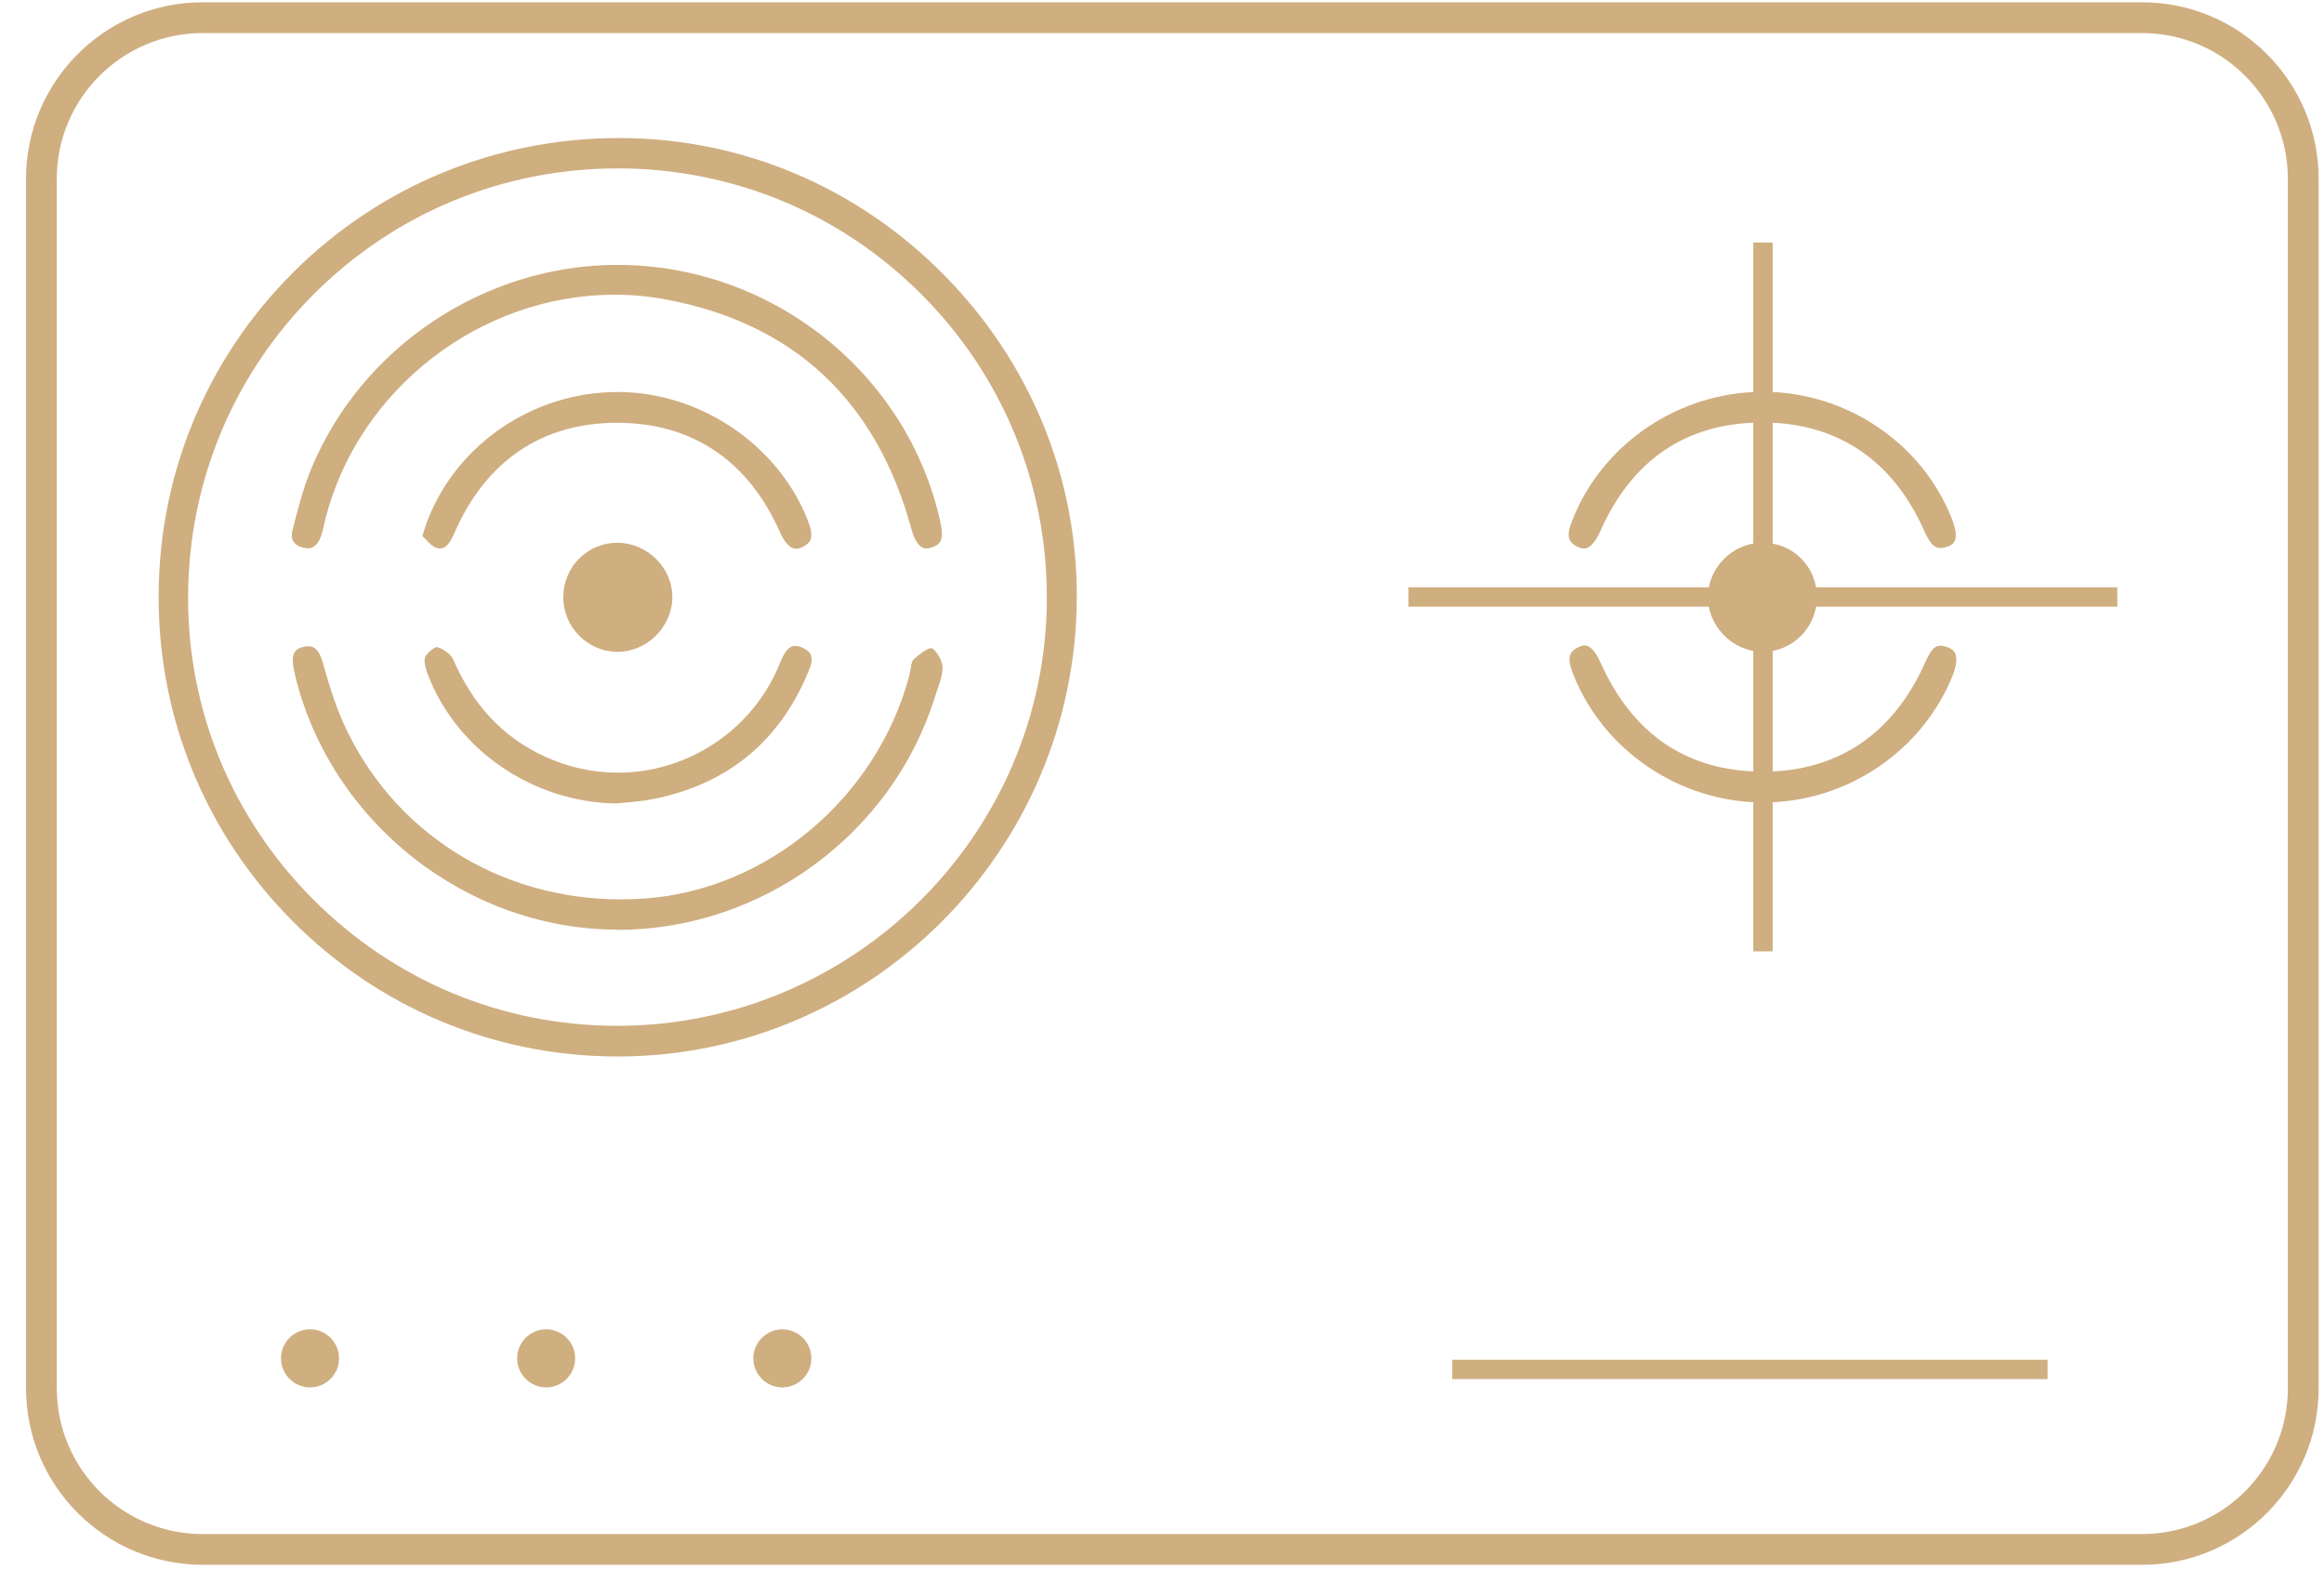
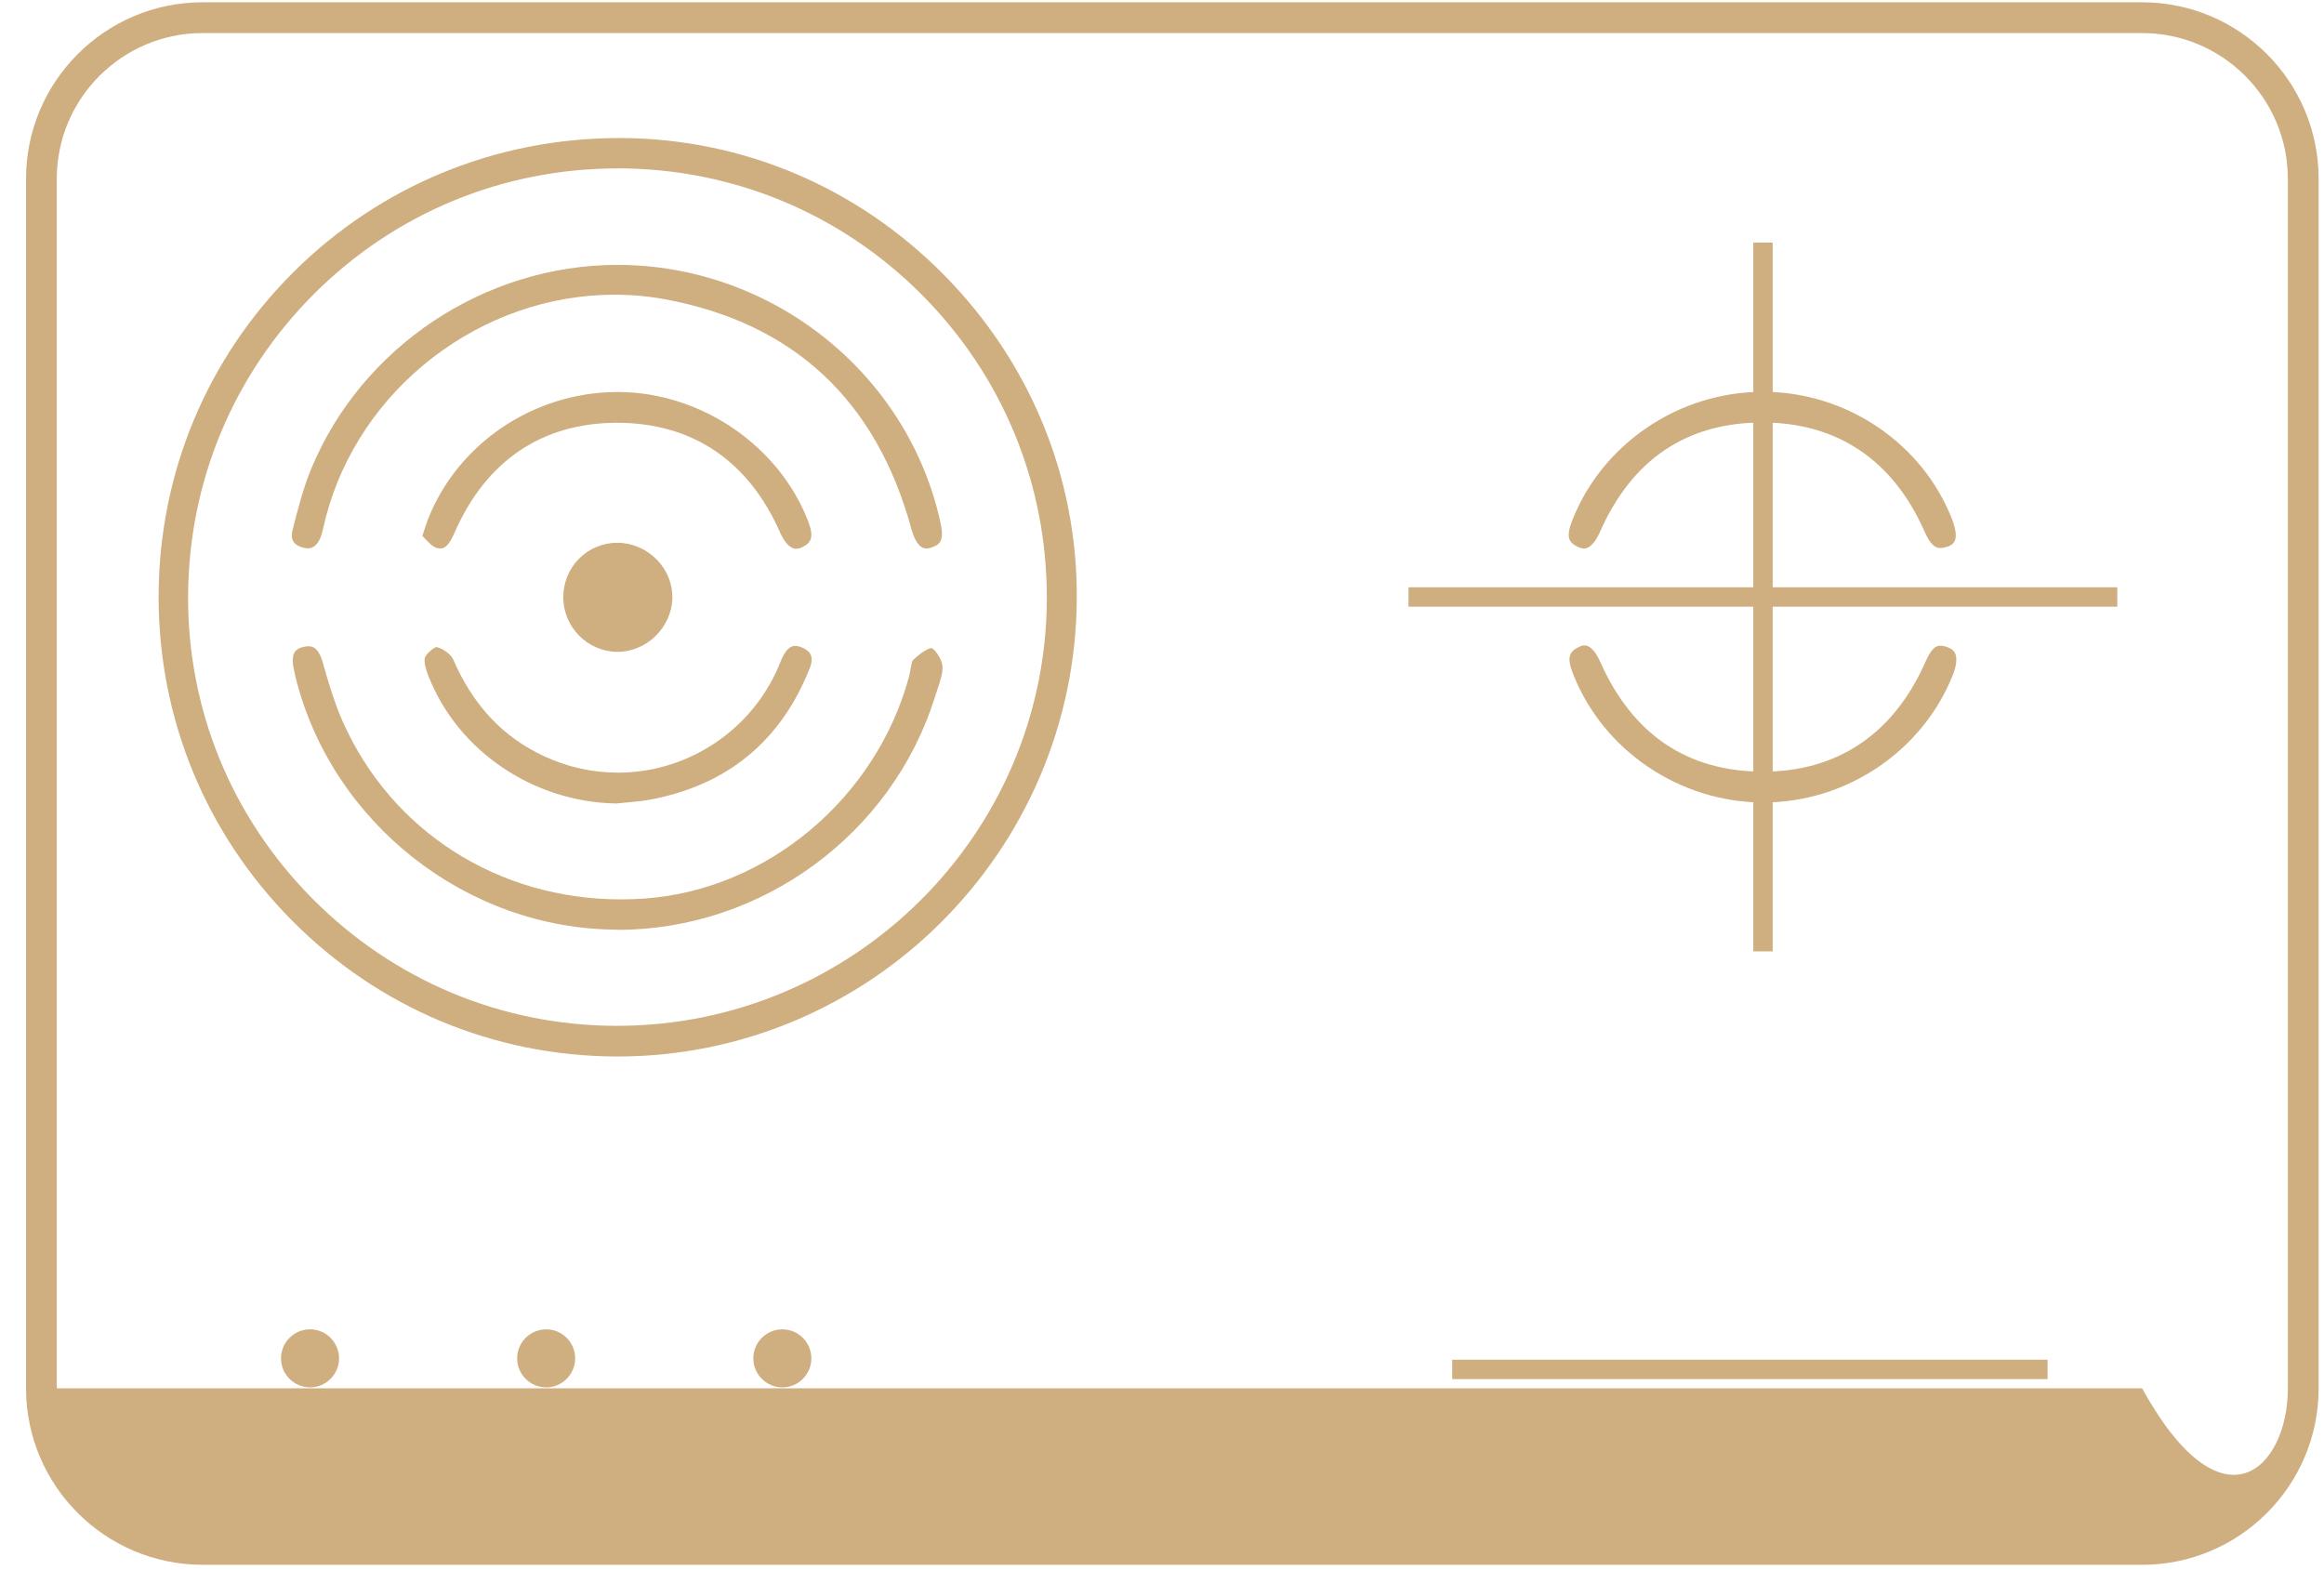
<svg xmlns="http://www.w3.org/2000/svg" width="74" height="50" viewBox="0 0 74 50" fill="none">
  <path d="M19.623 33.642C15.724 33.63 12.06 32.095 9.303 29.318C6.547 26.542 5.037 22.863 5.051 18.96C5.065 15.056 6.595 11.396 9.359 8.651C12.123 5.907 15.801 4.396 19.715 4.396H19.795C23.651 4.417 27.291 5.958 30.043 8.739C32.795 11.519 34.303 15.177 34.287 19.038C34.255 27.091 27.697 33.642 19.666 33.642H19.622H19.623ZM19.661 5.363C16.02 5.363 12.594 6.777 10.016 9.342C7.438 11.91 6.007 15.329 5.989 18.974C5.971 22.6 7.376 26.023 9.947 28.615C12.529 31.217 15.96 32.656 19.608 32.666H19.648C27.162 32.666 33.302 26.576 33.333 19.087C33.348 15.429 31.938 11.987 29.361 9.394C26.783 6.8 23.348 5.368 19.686 5.361H19.661V5.363Z" fill="#CFAE80" />
  <path d="M29.497 17.466C29.243 17.466 29.098 17.126 29.019 16.84C27.904 12.749 25.269 10.291 21.186 9.532C20.655 9.434 20.112 9.384 19.571 9.384C15.314 9.384 11.446 12.364 10.375 16.471C10.356 16.544 10.339 16.616 10.322 16.691C10.291 16.828 10.261 16.957 10.219 17.076C10.08 17.46 9.871 17.46 9.803 17.46C9.757 17.46 9.706 17.453 9.653 17.439C9.353 17.363 9.239 17.176 9.313 16.887C9.481 16.226 9.652 15.554 9.905 14.94C11.509 11.049 15.429 8.435 19.657 8.435C24.574 8.435 28.9 11.88 29.943 16.626C30.071 17.204 29.95 17.346 29.633 17.442C29.584 17.458 29.537 17.465 29.495 17.465L29.497 17.466Z" fill="#CFAE80" />
  <path d="M19.637 29.603C14.861 29.586 10.56 26.203 9.41 21.561C9.4 21.519 9.392 21.477 9.383 21.435C9.375 21.395 9.368 21.354 9.358 21.314C9.302 21.067 9.312 20.877 9.387 20.762C9.442 20.677 9.543 20.622 9.691 20.593C9.736 20.584 9.778 20.58 9.817 20.58C9.911 20.58 10.132 20.58 10.279 21.102C10.463 21.752 10.65 22.386 10.915 22.981C12.468 26.472 15.863 28.64 19.774 28.64C20.034 28.64 20.297 28.63 20.558 28.611C24.442 28.317 27.89 25.418 28.941 21.561C28.964 21.479 28.978 21.395 28.992 21.314C29.009 21.217 29.037 21.055 29.072 21.02C29.332 20.77 29.57 20.637 29.661 20.637C29.757 20.663 29.981 20.969 30.007 21.188C30.033 21.416 29.937 21.697 29.843 21.971C29.816 22.049 29.79 22.125 29.767 22.203C28.401 26.563 24.251 29.609 19.673 29.609H19.635L19.637 29.603Z" fill="#CFAE80" />
  <path d="M25.354 17.475C25.105 17.475 24.925 17.15 24.84 16.957C23.835 14.671 22.04 13.463 19.649 13.463H19.614C17.242 13.475 15.463 14.688 14.469 16.973C14.28 17.407 14.136 17.465 14.019 17.465C13.983 17.465 13.941 17.458 13.898 17.446C13.78 17.412 13.649 17.275 13.523 17.142C13.499 17.117 13.475 17.092 13.45 17.066C13.466 17.013 13.483 16.963 13.497 16.918C13.548 16.761 13.584 16.648 13.626 16.54C14.578 14.114 17.005 12.483 19.666 12.483H19.735C22.352 12.511 24.822 14.211 25.739 16.616C25.93 17.118 25.818 17.288 25.546 17.423C25.477 17.457 25.413 17.475 25.352 17.475H25.354Z" fill="#CFAE80" />
  <path d="M19.613 25.586C16.968 25.538 14.569 23.904 13.638 21.517C13.512 21.195 13.503 21 13.534 20.931C13.596 20.794 13.811 20.622 13.898 20.605C14.09 20.639 14.36 20.836 14.428 20.994C15.068 22.471 16.026 23.485 17.353 24.093C18.09 24.432 18.873 24.604 19.678 24.604C21.822 24.604 23.797 23.349 24.709 21.406C24.747 21.326 24.78 21.245 24.814 21.164C24.846 21.085 24.878 21.007 24.915 20.931C25.09 20.567 25.265 20.567 25.322 20.567C25.386 20.567 25.46 20.586 25.543 20.622C25.754 20.714 25.948 20.866 25.782 21.283C24.871 23.585 23.173 24.991 20.736 25.457C20.488 25.505 20.236 25.528 19.97 25.552C19.851 25.563 19.734 25.575 19.615 25.587L19.613 25.586Z" fill="#CFAE80" />
  <path d="M19.626 20.756C18.696 20.736 17.937 19.96 17.936 19.022C17.936 18.553 18.114 18.115 18.441 17.787C18.766 17.462 19.2 17.283 19.663 17.283C20.13 17.286 20.58 17.481 20.911 17.818C21.24 18.154 21.416 18.588 21.409 19.04C21.392 19.971 20.593 20.758 19.662 20.758H19.627L19.626 20.756Z" fill="#CFAE80" />
  <path d="M56.127 25.554C53.477 25.543 51.051 23.9 50.092 21.467C49.875 20.915 49.976 20.75 50.267 20.605C50.337 20.57 50.4 20.553 50.457 20.553C50.674 20.553 50.851 20.844 50.958 21.087C51.989 23.393 53.726 24.566 56.122 24.572H56.141C58.505 24.572 60.287 23.373 61.296 21.106C61.475 20.704 61.602 20.561 61.786 20.561C61.849 20.561 61.925 20.576 62.008 20.607C62.134 20.652 62.216 20.719 62.256 20.81C62.323 20.962 62.297 21.206 62.179 21.5C61.211 23.925 58.789 25.553 56.152 25.553H56.125L56.127 25.554Z" fill="#CFAE80" />
  <path d="M50.432 17.466C50.374 17.466 50.308 17.449 50.24 17.414C49.95 17.273 49.851 17.108 50.069 16.555C51.035 14.115 53.473 12.476 56.137 12.476H56.168C58.801 12.488 61.206 14.113 62.151 16.52C62.31 16.926 62.288 17.131 62.24 17.231C62.217 17.282 62.166 17.355 62.005 17.41C61.924 17.436 61.851 17.451 61.788 17.451C61.622 17.451 61.472 17.36 61.275 16.914C60.276 14.651 58.495 13.454 56.123 13.454H56.102C53.697 13.461 51.962 14.634 50.944 16.94C50.857 17.137 50.675 17.467 50.434 17.467L50.432 17.466Z" fill="#CFAE80" />
-   <path d="M56.113 20.756C55.661 20.754 55.212 20.558 54.883 20.219C54.557 19.884 54.375 19.436 54.383 18.991C54.401 18.056 55.175 17.291 56.111 17.282H56.124C57.093 17.282 57.852 18.044 57.853 19.015C57.853 19.48 57.674 19.918 57.346 20.247C57.02 20.576 56.586 20.756 56.126 20.756H56.113Z" fill="#CFAE80" />
  <path d="M65.199 43.915V43.298H46.241V43.915H65.199Z" fill="#CFAE80" />
  <path d="M67.419 19.319V18.701H44.849V19.319H67.419Z" fill="#CFAE80" />
  <path d="M9.872 44.179C9.362 44.179 8.948 43.764 8.948 43.255C8.948 42.745 9.362 42.331 9.872 42.331C10.381 42.331 10.796 42.745 10.796 43.255C10.796 43.764 10.381 44.179 9.872 44.179Z" fill="#CFAE80" />
  <path d="M17.391 44.179C16.881 44.179 16.467 43.764 16.467 43.255C16.467 42.745 16.881 42.331 17.391 42.331C17.9 42.331 18.314 42.745 18.314 43.255C18.314 43.764 17.9 44.179 17.391 44.179Z" fill="#CFAE80" />
  <path d="M24.911 44.179C24.402 44.179 23.987 43.764 23.987 43.255C23.987 42.745 24.402 42.331 24.911 42.331C25.421 42.331 25.835 42.745 25.835 43.255C25.835 43.764 25.421 44.179 24.911 44.179Z" fill="#CFAE80" />
-   <path d="M68.208 49.828H6.449C3.35 49.828 0.829 47.307 0.829 44.208V5.693C0.829 2.594 3.35 0.073 6.449 0.073H68.208C71.308 0.073 73.829 2.594 73.829 5.693V44.209C73.829 47.308 71.308 49.829 68.208 49.829V49.828ZM6.449 1.053C3.89 1.053 1.808 3.135 1.808 5.693V44.209C1.808 46.768 3.89 48.85 6.449 48.85H68.208C70.767 48.85 72.849 46.768 72.849 44.209V5.693C72.849 3.135 70.767 1.053 68.208 1.053H6.449Z" fill="#CFAE80" />
+   <path d="M68.208 49.828H6.449C3.35 49.828 0.829 47.307 0.829 44.208V5.693C0.829 2.594 3.35 0.073 6.449 0.073H68.208C71.308 0.073 73.829 2.594 73.829 5.693V44.209C73.829 47.308 71.308 49.829 68.208 49.829V49.828ZM6.449 1.053C3.89 1.053 1.808 3.135 1.808 5.693V44.209H68.208C70.767 48.85 72.849 46.768 72.849 44.209V5.693C72.849 3.135 70.767 1.053 68.208 1.053H6.449Z" fill="#CFAE80" />
  <path d="M56.445 7.725H55.828V30.295H56.445V7.725Z" fill="#CFAE80" />
</svg>